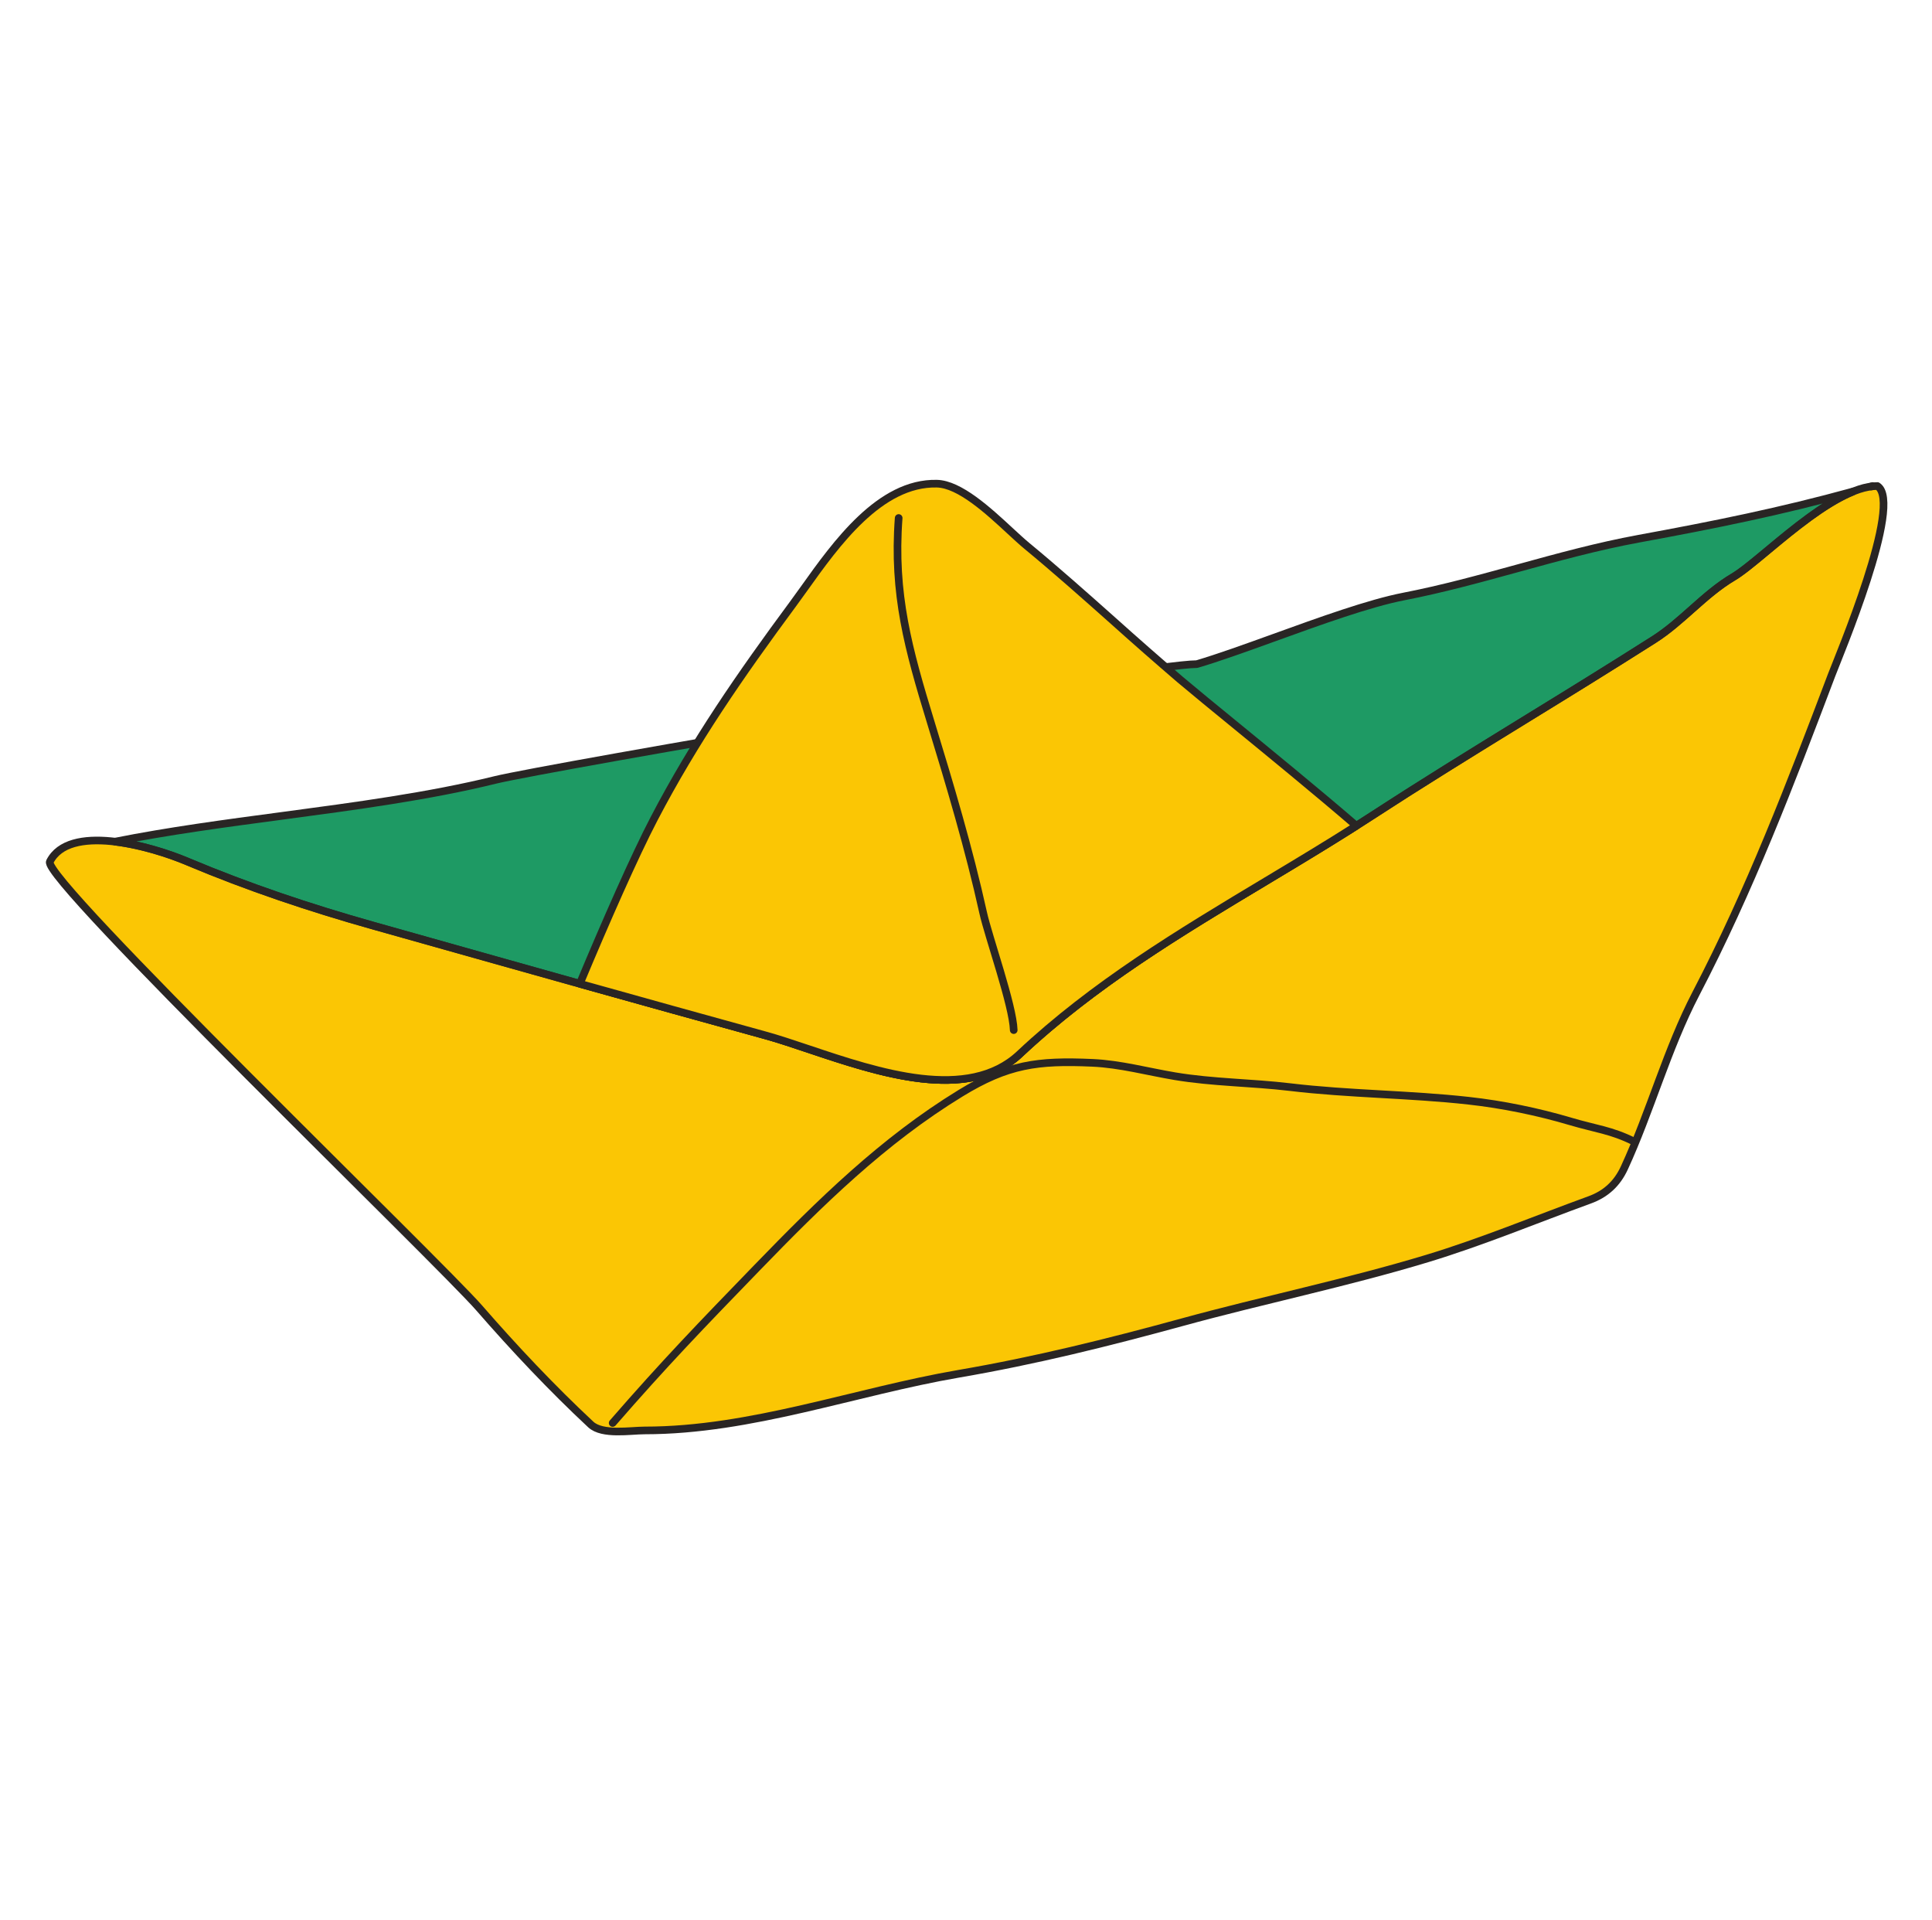
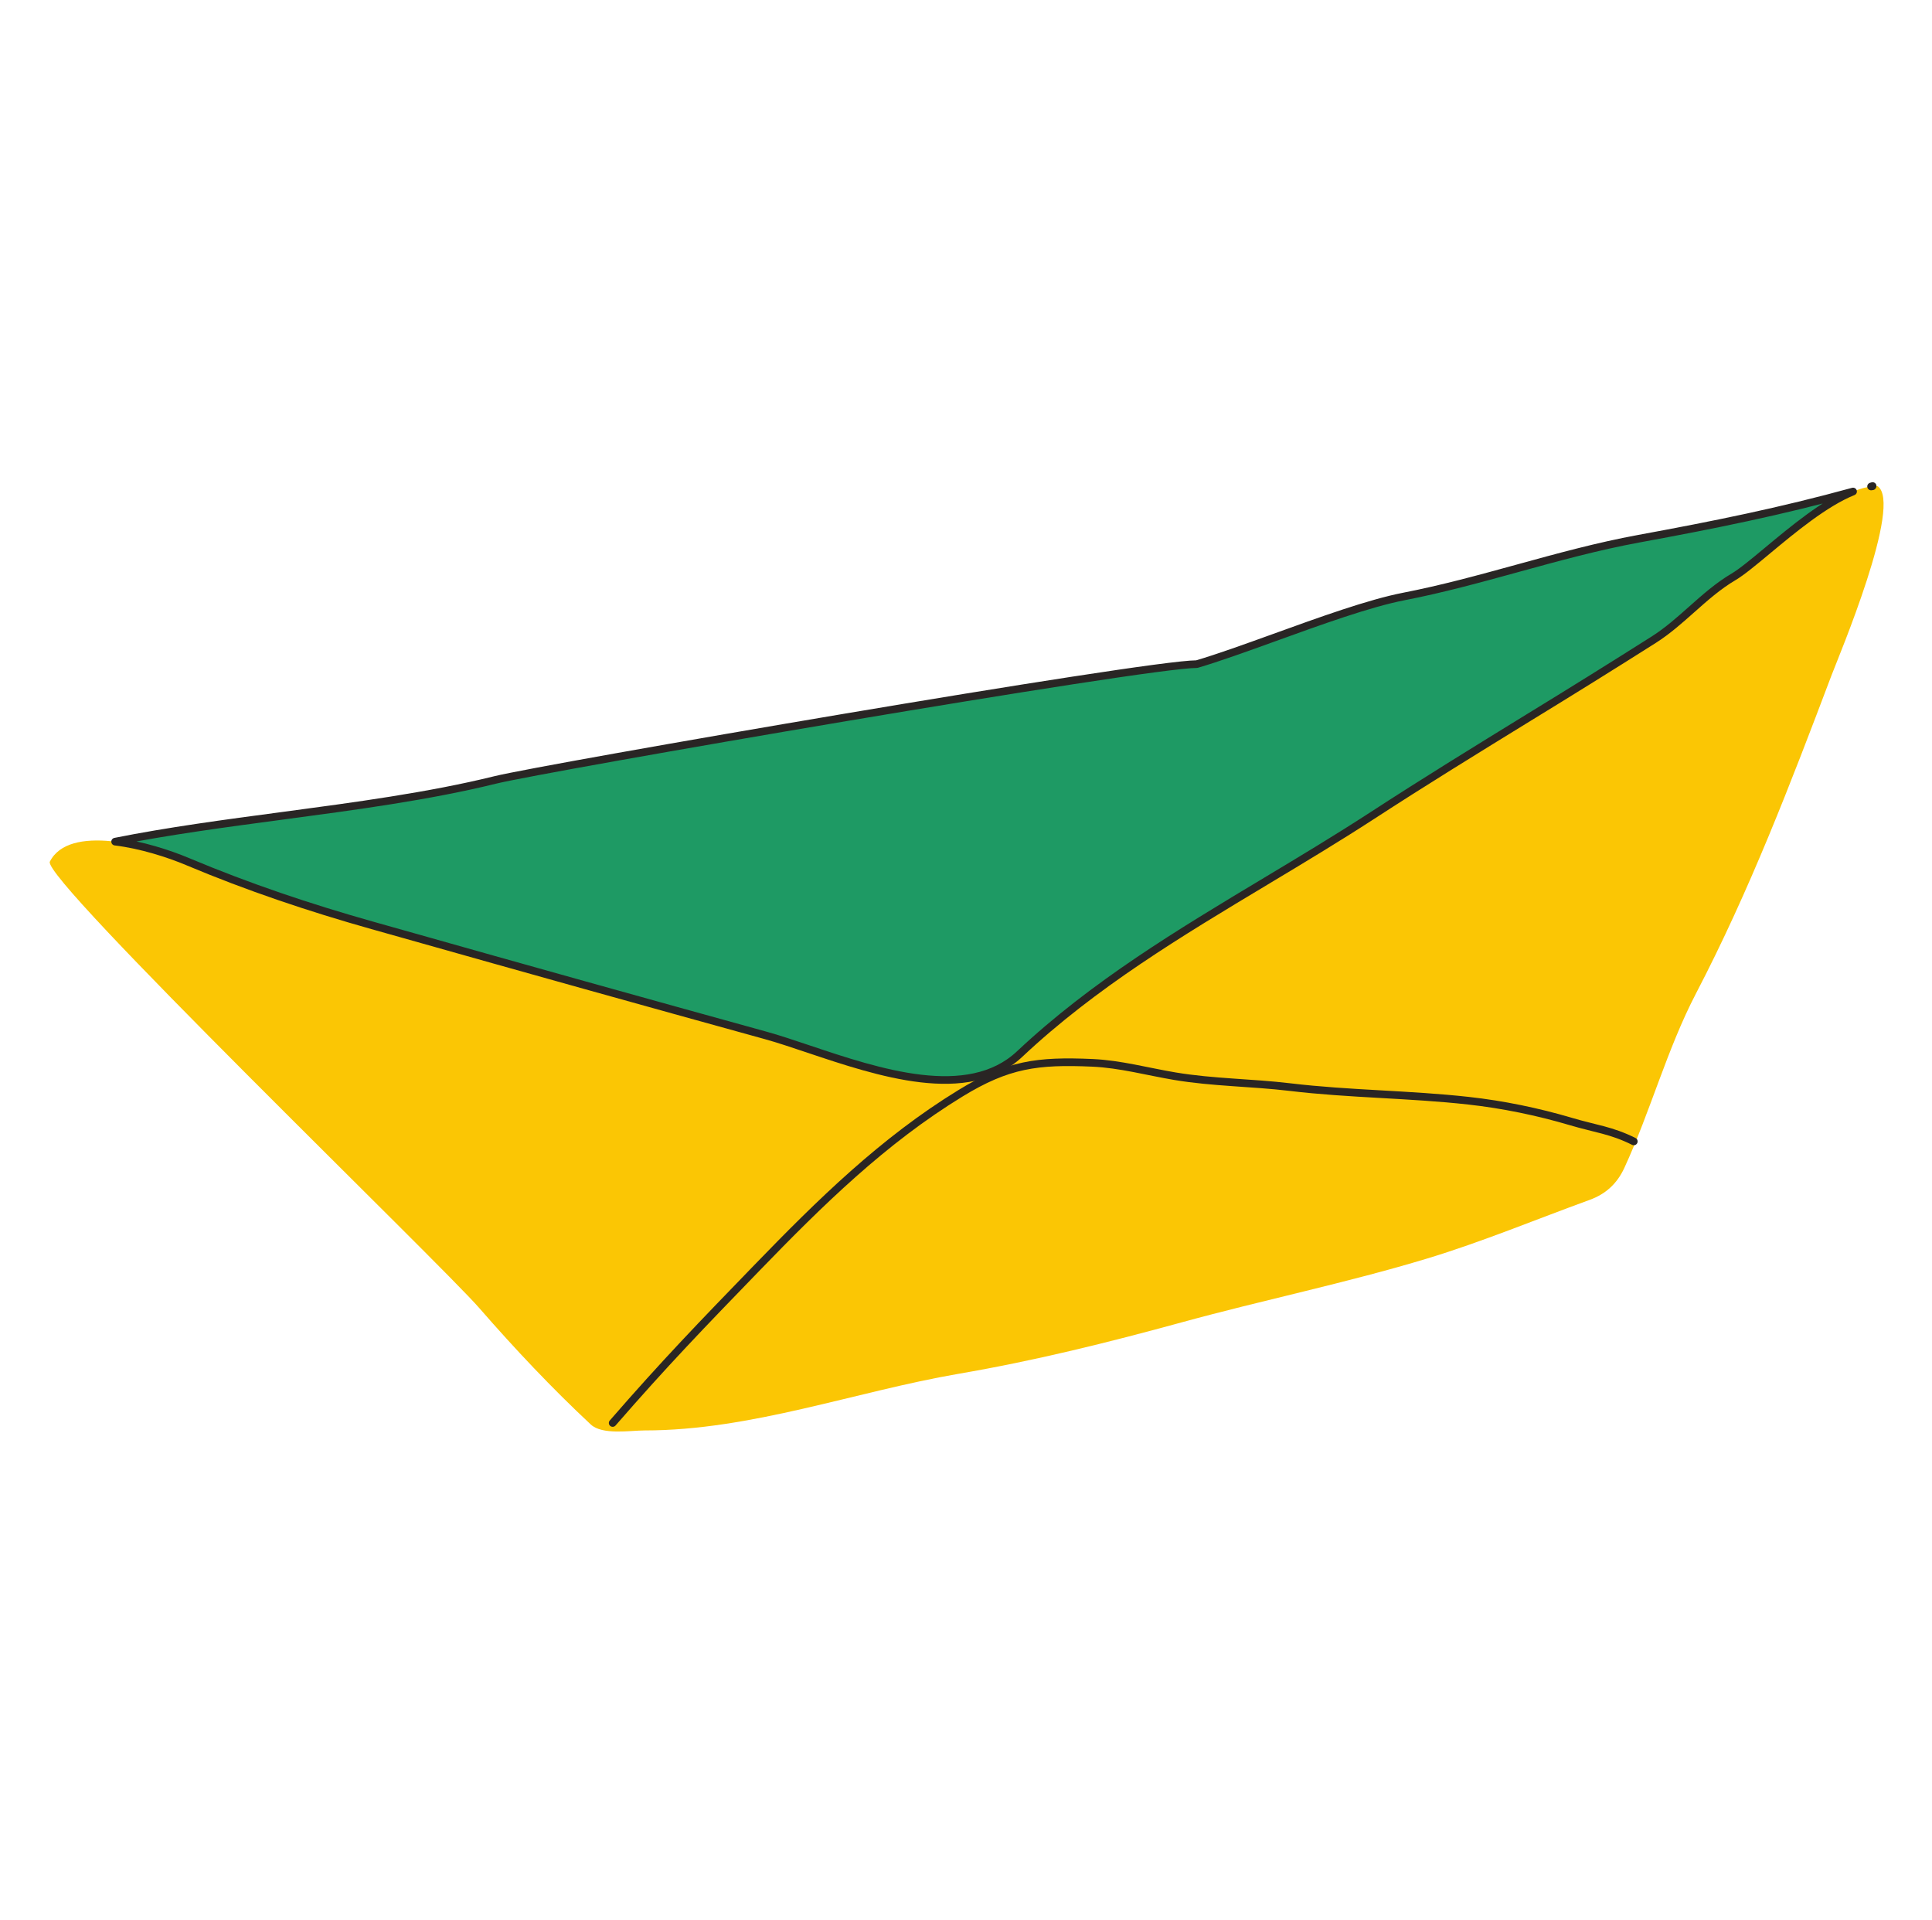
<svg xmlns="http://www.w3.org/2000/svg" width="155" height="154" viewBox="0 0 155 154" fill="none">
  <path d="M9.236 67.51C11.317 67.761 13.539 68.475 15.059 69.115C19.898 71.151 24.827 72.807 29.882 74.231L32.346 74.925C42.016 77.661 51.695 80.366 61.383 83.04C62.431 83.328 63.619 83.728 64.891 84.155C70.459 86.023 77.662 88.438 81.803 84.55C87.749 78.963 94.65 74.825 101.575 70.671C104.431 68.957 107.291 67.241 110.092 65.421C114.226 62.731 118.422 60.151 122.618 57.571C125.994 55.507 129.354 53.417 132.697 51.298C133.784 50.605 134.747 49.75 135.71 48.894C136.777 47.947 137.843 46.999 139.079 46.27C139.73 45.887 140.681 45.095 141.792 44.172C143.83 42.477 146.409 40.333 148.668 39.425C142.8 41.036 137.62 42.082 131.471 43.212C128.187 43.815 124.97 44.699 121.752 45.585C118.731 46.415 115.71 47.247 112.628 47.845C109.856 48.384 105.905 49.813 102.245 51.138C99.929 51.974 97.728 52.769 96.016 53.271C91.891 53.271 43.741 61.57 39.716 62.564C34.414 63.87 28.517 64.656 22.642 65.44C18.063 66.049 13.497 66.659 9.237 67.51H9.236Z" fill="#1E9A64" />
  <path d="M150.221 39.008L150.236 38.986L150.112 39.021L150.222 39.007L150.221 39.008Z" fill="#1E9A64" />
  <path d="M15.06 69.115C11.854 67.767 5.53 66.088 3.999 69.115C3.317 70.463 35.252 101.243 38.474 104.947C41.262 108.152 44.29 111.363 47.394 114.259C48.328 115.131 50.575 114.739 51.721 114.739C60.261 114.739 68.594 111.625 76.927 110.192C83.04 109.143 88.859 107.697 94.832 106.062C101.347 104.276 108.052 102.901 114.508 100.946C118.894 99.617 123.222 97.814 127.536 96.245C128.832 95.775 129.738 94.934 130.314 93.687C132.419 89.124 133.744 84.147 136.062 79.696C140.388 71.392 143.645 62.872 146.95 54.139C147.489 52.715 152.724 40.325 150.619 38.986C146.95 38.986 141.288 44.967 139.079 46.27C136.727 47.659 134.986 49.838 132.696 51.298C125.201 56.076 117.546 60.572 110.092 65.421C100.503 71.657 90.202 76.659 81.803 84.549C76.716 89.328 67.003 84.585 61.383 83.04C50.883 80.154 40.385 77.191 29.882 74.231C24.827 72.807 19.898 71.153 15.059 69.117L15.06 69.115Z" fill="#FBC604" />
  <path d="M9.236 67.51C11.317 67.761 13.539 68.475 15.059 69.115C19.898 71.151 24.827 72.807 29.882 74.231L32.346 74.925C42.016 77.661 51.695 80.366 61.383 83.04C62.431 83.328 63.619 83.728 64.891 84.155C70.459 86.023 77.662 88.438 81.803 84.55C87.749 78.963 94.65 74.825 101.575 70.671C104.431 68.957 107.291 67.241 110.092 65.421C114.226 62.731 118.422 60.151 122.618 57.571C125.994 55.507 129.354 53.417 132.697 51.298C133.784 50.605 134.747 49.75 135.71 48.894C136.777 47.947 137.843 46.999 139.079 46.27C139.73 45.887 140.681 45.095 141.792 44.172C143.83 42.477 146.409 40.333 148.668 39.425C142.8 41.036 137.62 42.082 131.471 43.212C128.187 43.815 124.97 44.699 121.752 45.585C118.731 46.415 115.71 47.247 112.628 47.845C109.856 48.384 105.905 49.813 102.245 51.138C99.929 51.974 97.728 52.769 96.016 53.271C91.891 53.271 43.741 61.57 39.716 62.564C34.414 63.87 28.517 64.656 22.642 65.44C18.063 66.049 13.497 66.659 9.237 67.51H9.236Z" stroke="#292524" stroke-width="0.613" stroke-linecap="round" stroke-linejoin="round" />
  <path d="M150.221 39.008L150.236 38.986L150.112 39.021L150.222 39.007L150.221 39.008Z" stroke="#292524" stroke-width="0.613" stroke-linecap="round" stroke-linejoin="round" />
-   <path d="M15.06 69.115C11.854 67.767 5.53 66.088 3.999 69.115C3.317 70.463 35.252 101.243 38.474 104.947C41.262 108.152 44.29 111.363 47.394 114.259C48.328 115.131 50.575 114.739 51.721 114.739C60.261 114.739 68.594 111.625 76.927 110.192C83.04 109.143 88.859 107.697 94.832 106.062C101.347 104.276 108.052 102.901 114.508 100.946C118.894 99.617 123.222 97.814 127.536 96.245C128.832 95.775 129.738 94.934 130.314 93.687C132.419 89.124 133.744 84.147 136.062 79.696C140.388 71.392 143.645 62.872 146.95 54.139C147.489 52.715 152.724 40.325 150.619 38.986C146.95 38.986 141.288 44.967 139.079 46.27C136.727 47.659 134.986 49.838 132.696 51.298C125.201 56.076 117.546 60.572 110.092 65.421C100.503 71.657 90.202 76.659 81.803 84.549C76.716 89.328 67.003 84.585 61.383 83.04C50.883 80.154 40.385 77.191 29.882 74.231C24.827 72.807 19.898 71.153 15.059 69.117L15.06 69.115Z" stroke="#292524" stroke-width="0.613" stroke-linecap="round" stroke-linejoin="round" />
  <path d="M49.153 114.142C53.352 109.313 56.281 106.285 60.729 101.693C65.787 96.471 70.84 91.495 77.082 87.68C80.849 85.379 83.219 85.057 87.642 85.253C89.88 85.353 92.062 85.956 94.264 86.325C97.319 86.836 100.42 86.832 103.49 87.199C108.259 87.769 113.067 87.763 117.831 88.293C120.556 88.594 123.374 89.173 126.008 89.954C128.006 90.547 129.277 90.656 131.076 91.556" stroke="#292524" stroke-width="0.613" stroke-linecap="round" stroke-linejoin="round" />
-   <path d="M108.819 66.239C105.722 63.569 101.763 60.331 98.713 57.836C97.354 56.731 96.003 55.617 94.66 54.493C92.866 52.954 91.09 51.396 89.331 49.818C87.037 47.776 84.746 45.737 82.374 43.78C81.991 43.463 81.538 43.045 81.039 42.584C79.293 40.968 76.99 38.837 75.159 38.796C70.591 38.691 67.063 43.636 64.532 47.184C64.202 47.643 63.89 48.081 63.594 48.481C59.434 54.11 55.716 59.46 52.468 65.685C50.938 68.614 48.597 73.923 46.515 78.909C51.471 80.298 56.428 81.677 61.383 83.042C62.431 83.33 63.619 83.728 64.891 84.155C70.459 86.023 77.662 88.438 81.803 84.55C87.749 78.964 94.65 74.825 101.575 70.671C104 69.216 106.429 67.761 108.819 66.239Z" fill="#FBC604" />
-   <path d="M108.819 66.239C105.722 63.569 101.763 60.331 98.713 57.836C97.354 56.731 96.003 55.617 94.66 54.493C92.866 52.954 91.09 51.396 89.331 49.818C87.037 47.776 84.746 45.737 82.374 43.78C81.991 43.463 81.538 43.045 81.039 42.584C79.293 40.968 76.99 38.837 75.159 38.796C70.591 38.691 67.063 43.636 64.532 47.184C64.202 47.643 63.89 48.081 63.594 48.481C59.434 54.11 55.716 59.46 52.468 65.685C50.938 68.614 48.597 73.923 46.515 78.909C51.471 80.298 56.428 81.677 61.383 83.042C62.431 83.33 63.619 83.728 64.891 84.155C70.459 86.023 77.662 88.438 81.803 84.55C87.749 78.964 94.65 74.825 101.575 70.671C104 69.216 106.429 67.761 108.819 66.239Z" stroke="#292524" stroke-width="0.613" stroke-linecap="round" stroke-linejoin="round" />
-   <path d="M72.098 41.55C71.644 47.675 72.877 52.064 74.676 57.947C76.223 62.997 77.733 68.051 78.875 73.206C79.298 75.124 81.272 80.655 81.328 82.627" stroke="#292524" stroke-width="0.613" stroke-linecap="round" stroke-linejoin="round" />
</svg>